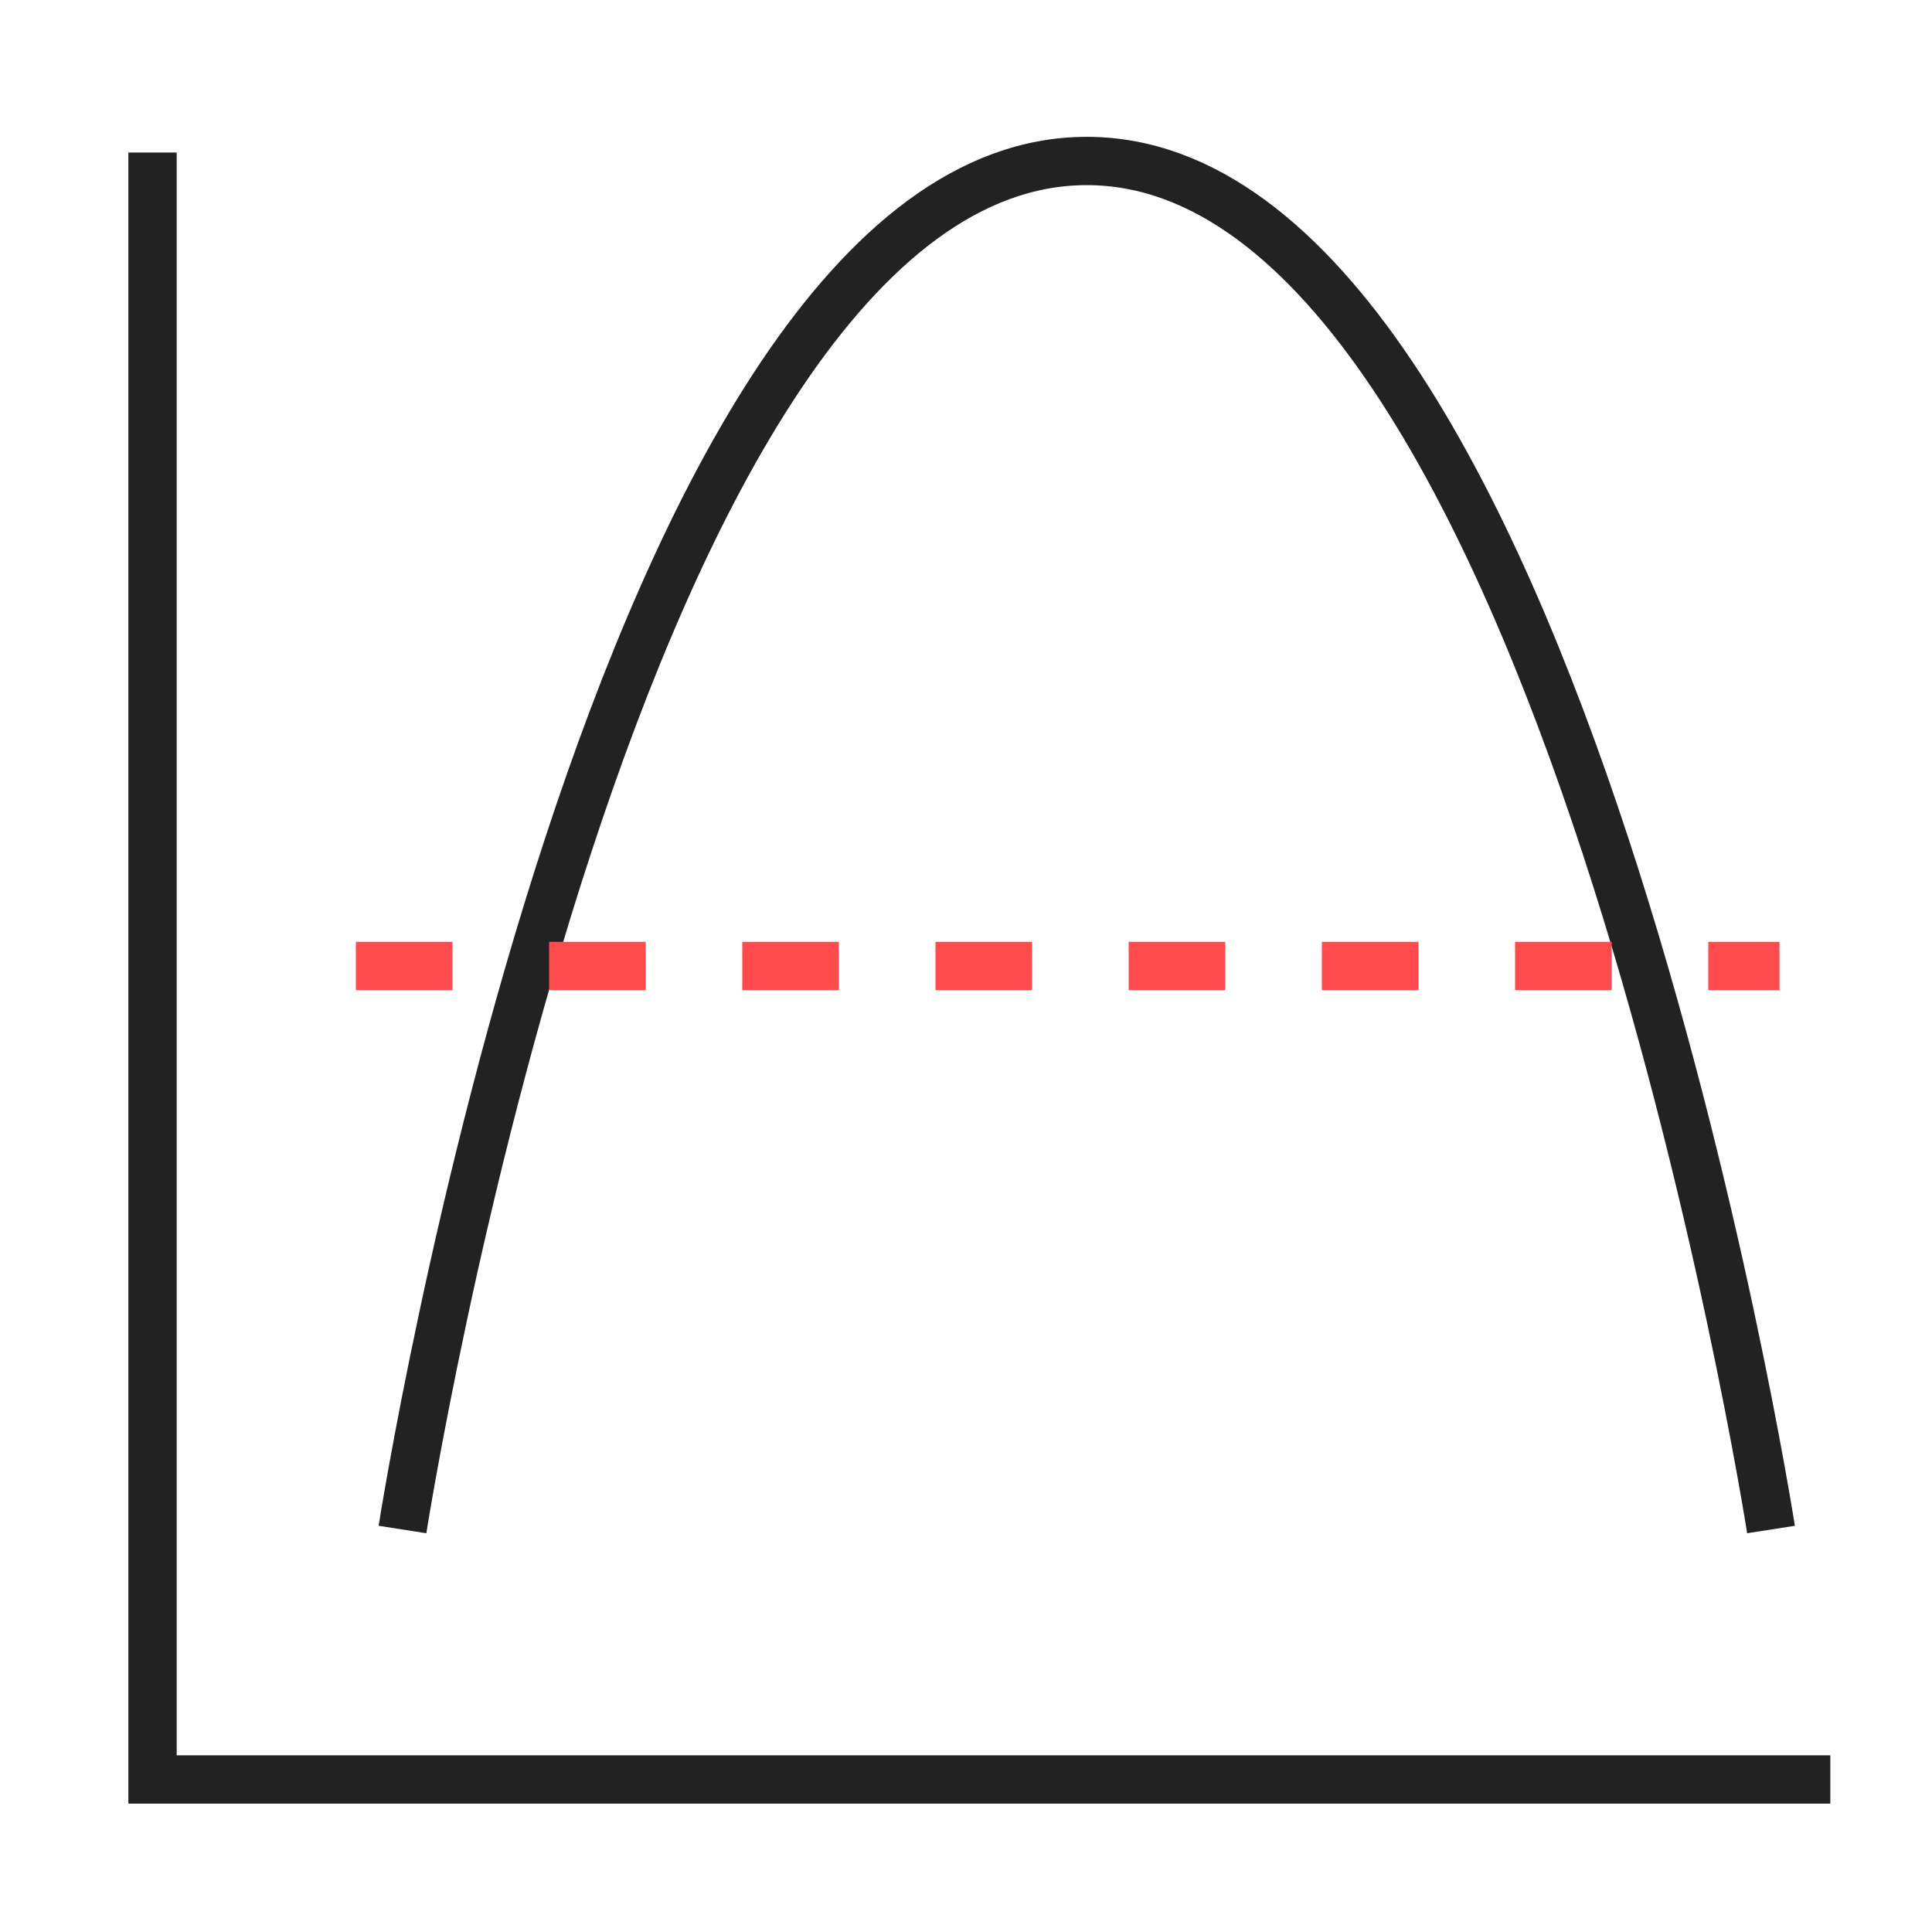
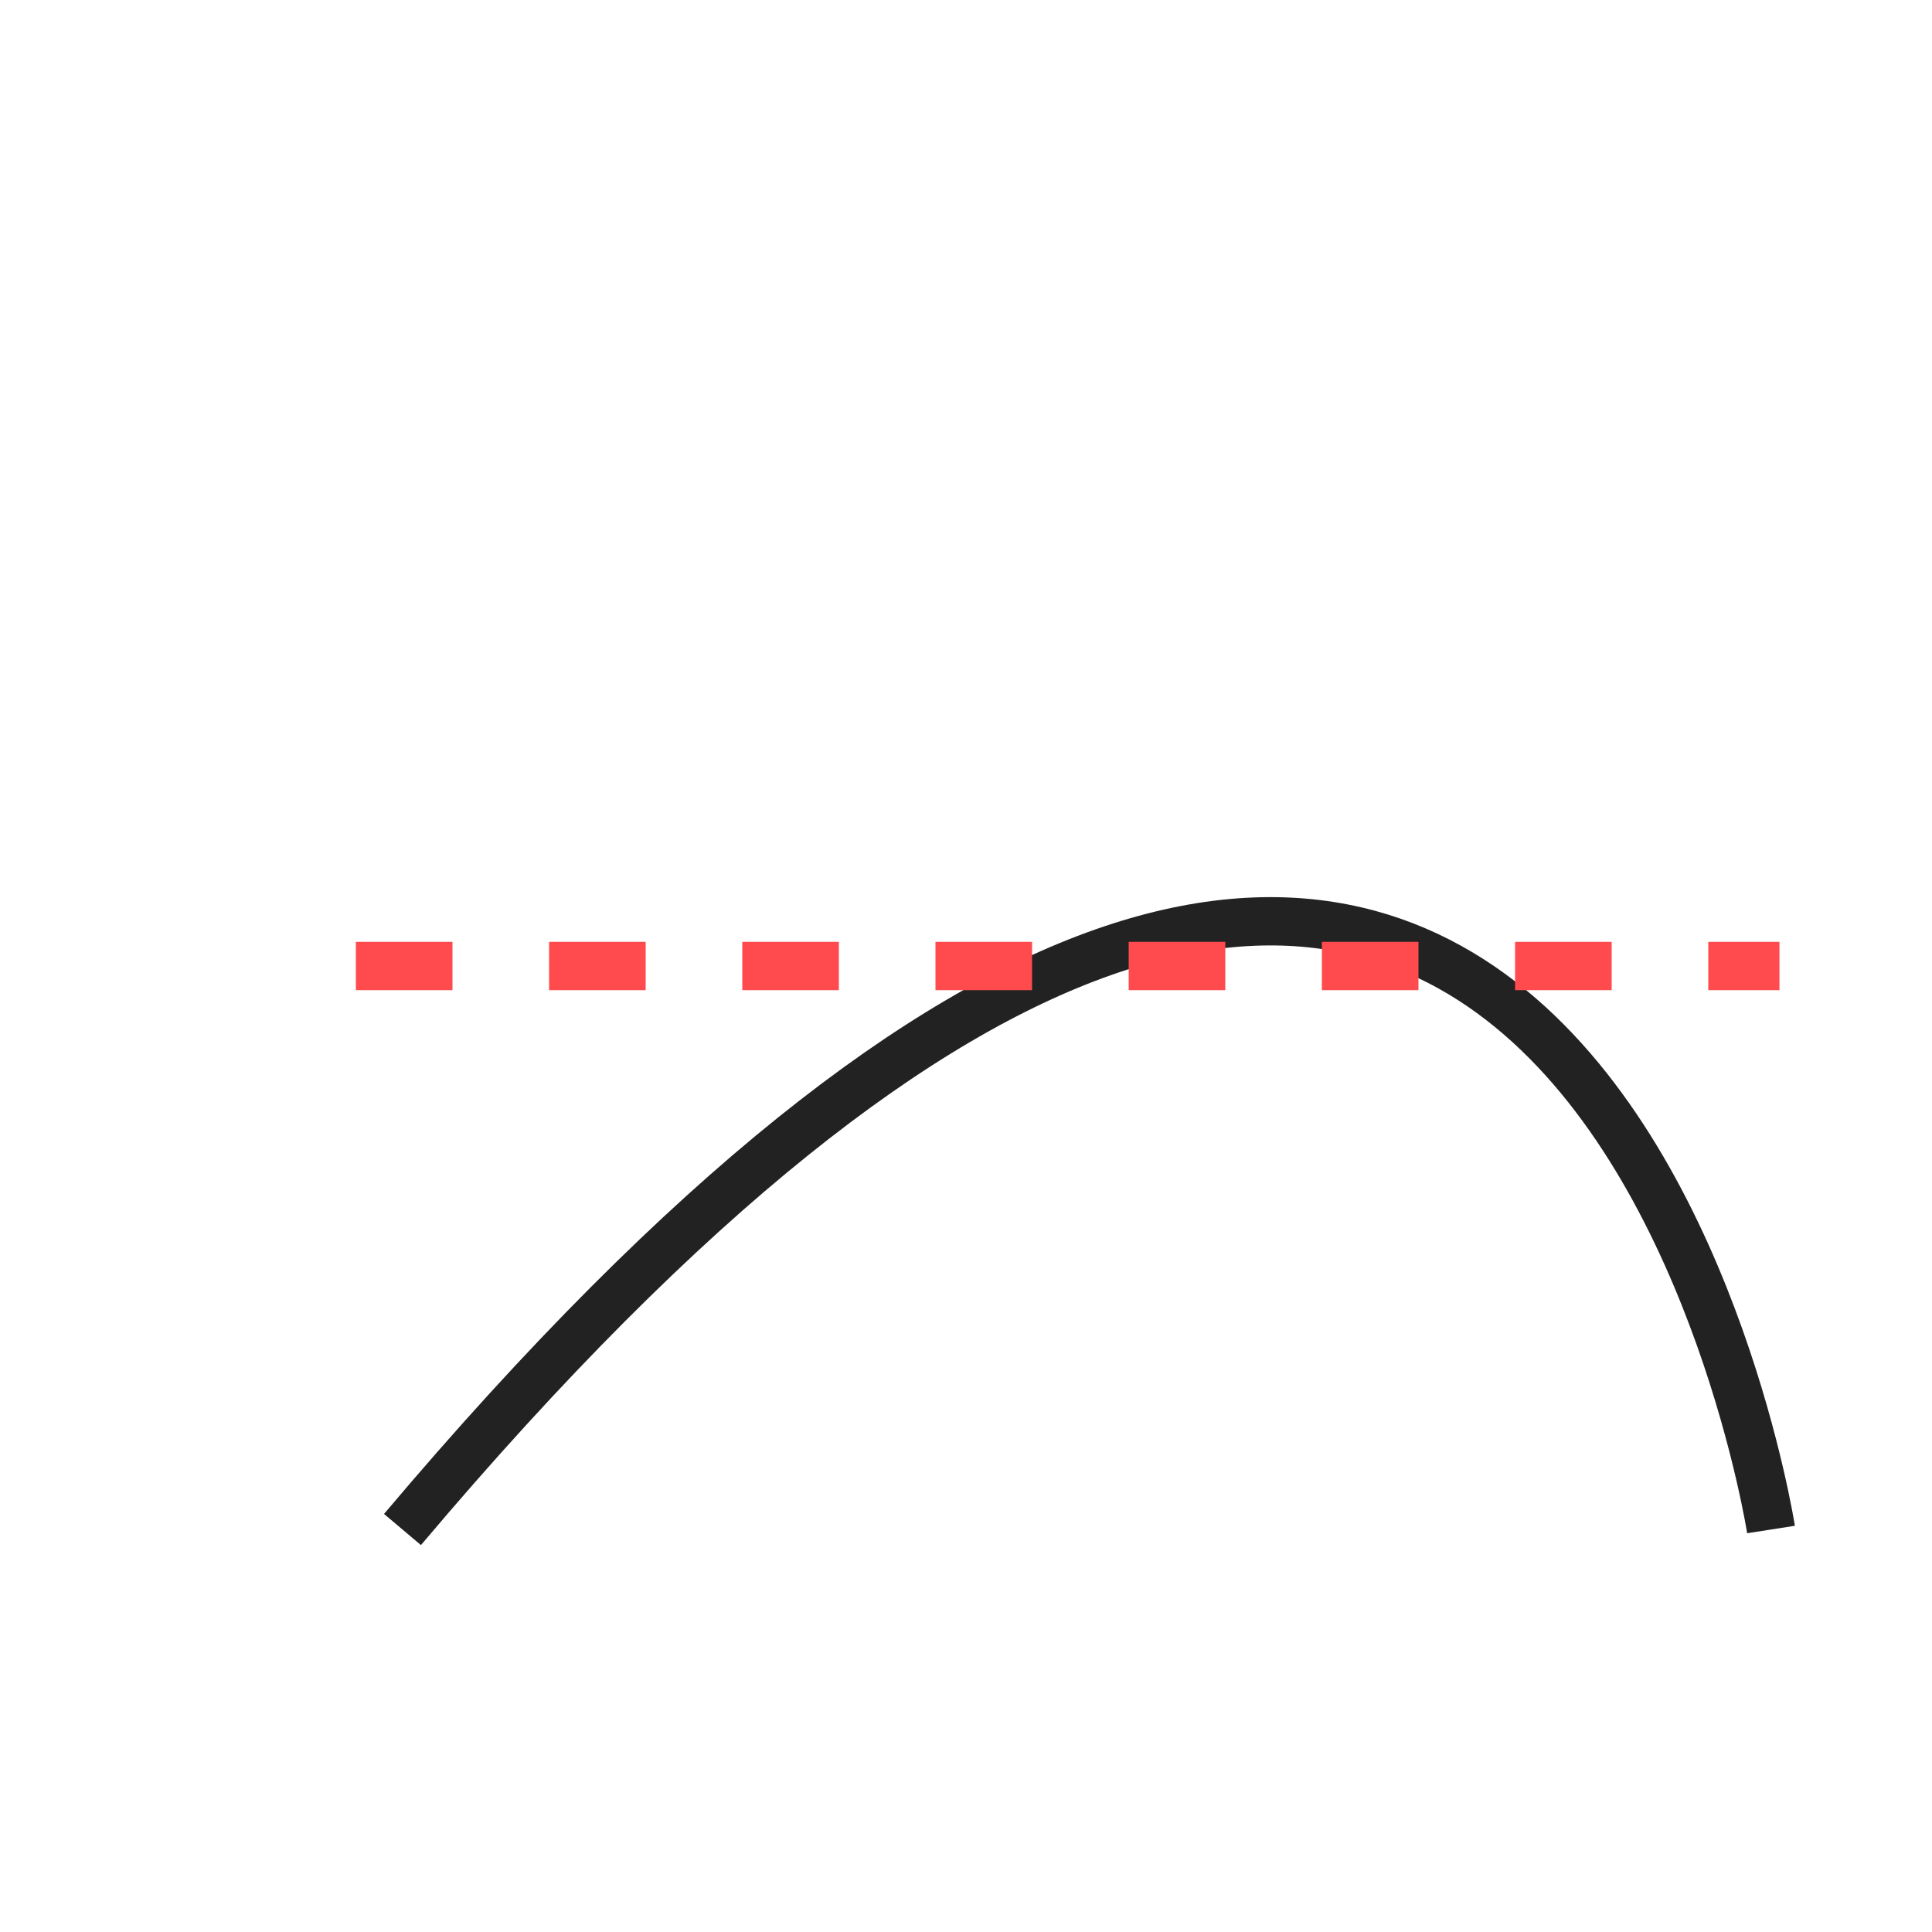
<svg xmlns="http://www.w3.org/2000/svg" width="40" height="40" viewBox="0 0 40 40" fill="none">
-   <path d="M3.158 3.158V36.842H37.895" stroke="#232222" />
-   <path d="M8.333 31.667C8.333 31.667 12.76 3.333 22.5 3.333C32.24 3.333 36.667 31.667 36.667 31.667" stroke="#232222" />
+   <path d="M8.333 31.667C32.24 3.333 36.667 31.667 36.667 31.667" stroke="#232222" />
  <path d="M7.368 20L36.842 20" stroke="#FF4B4E" stroke-linejoin="round" stroke-dasharray="2 2" />
</svg>